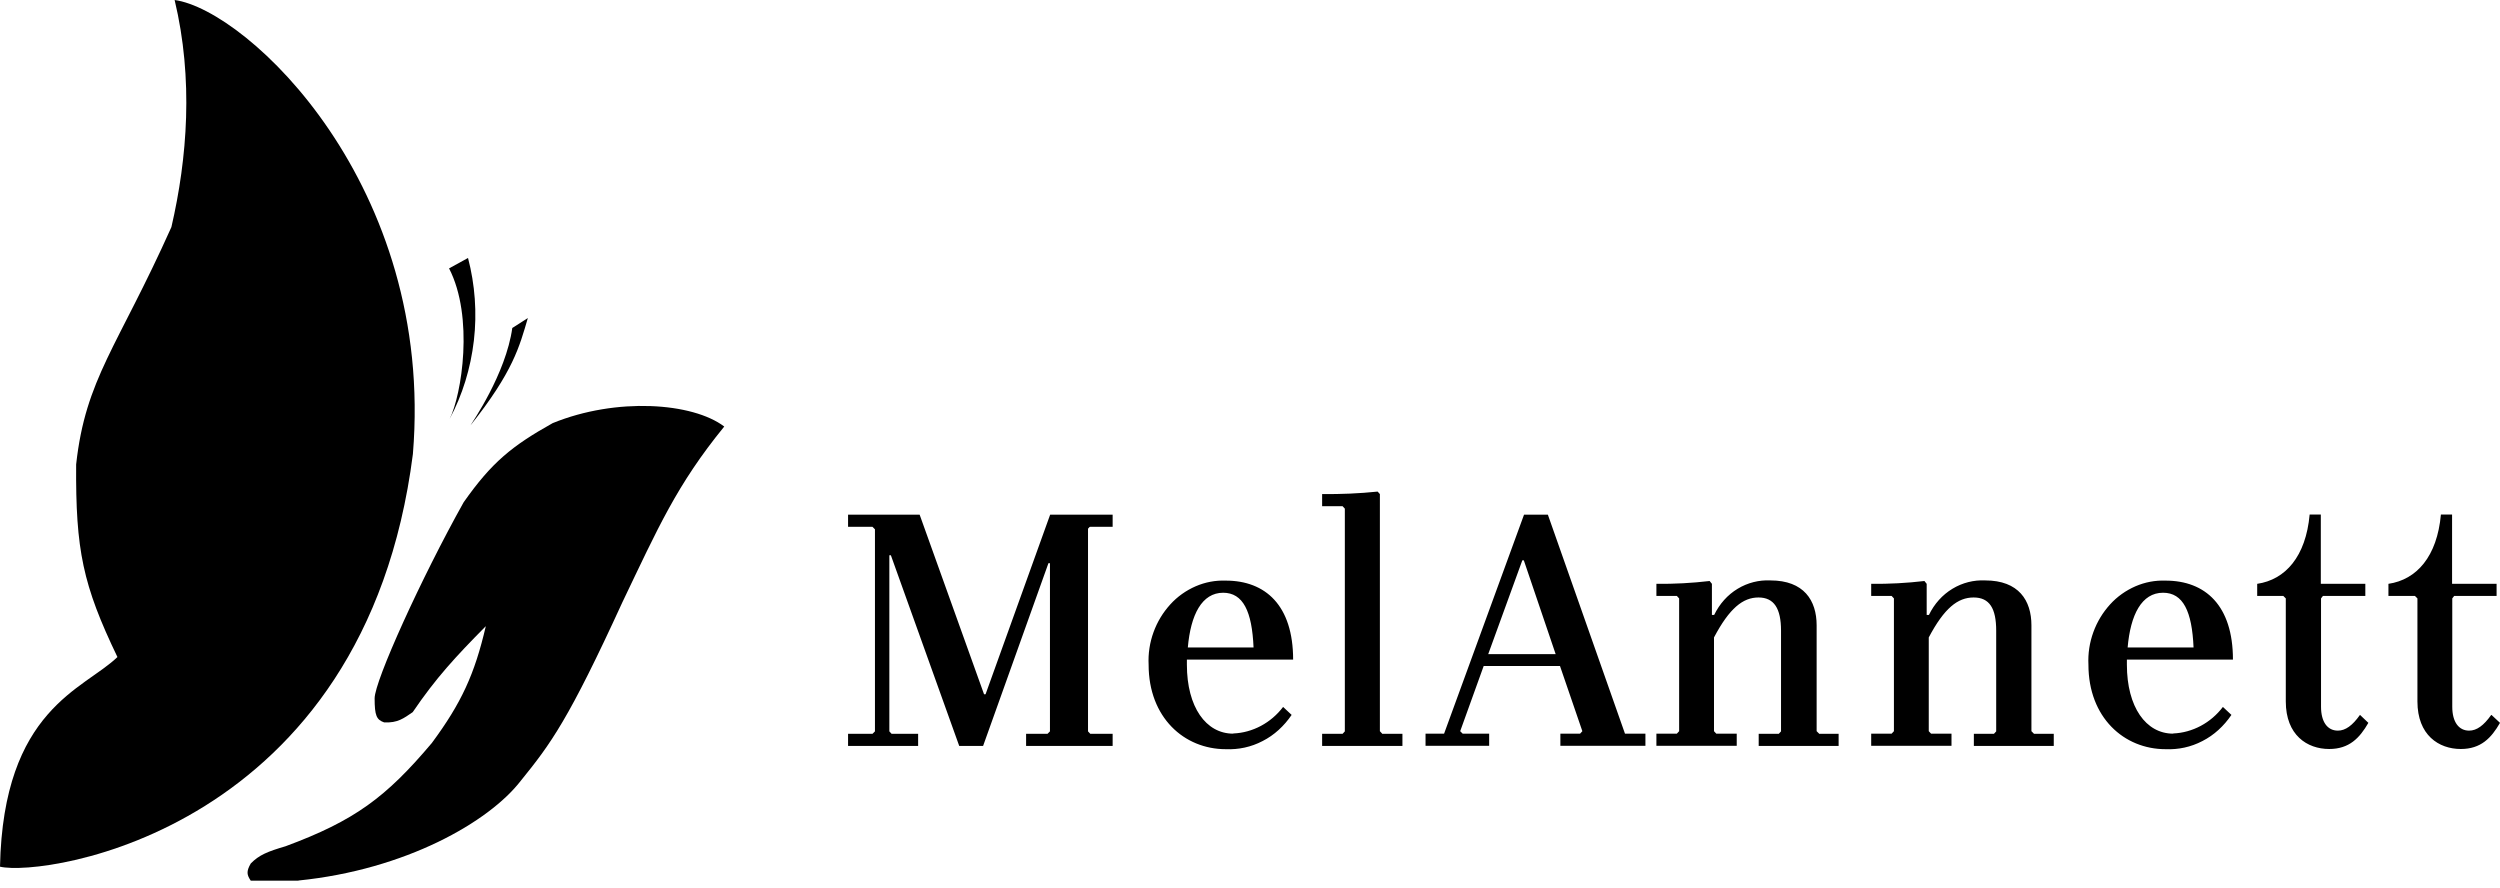
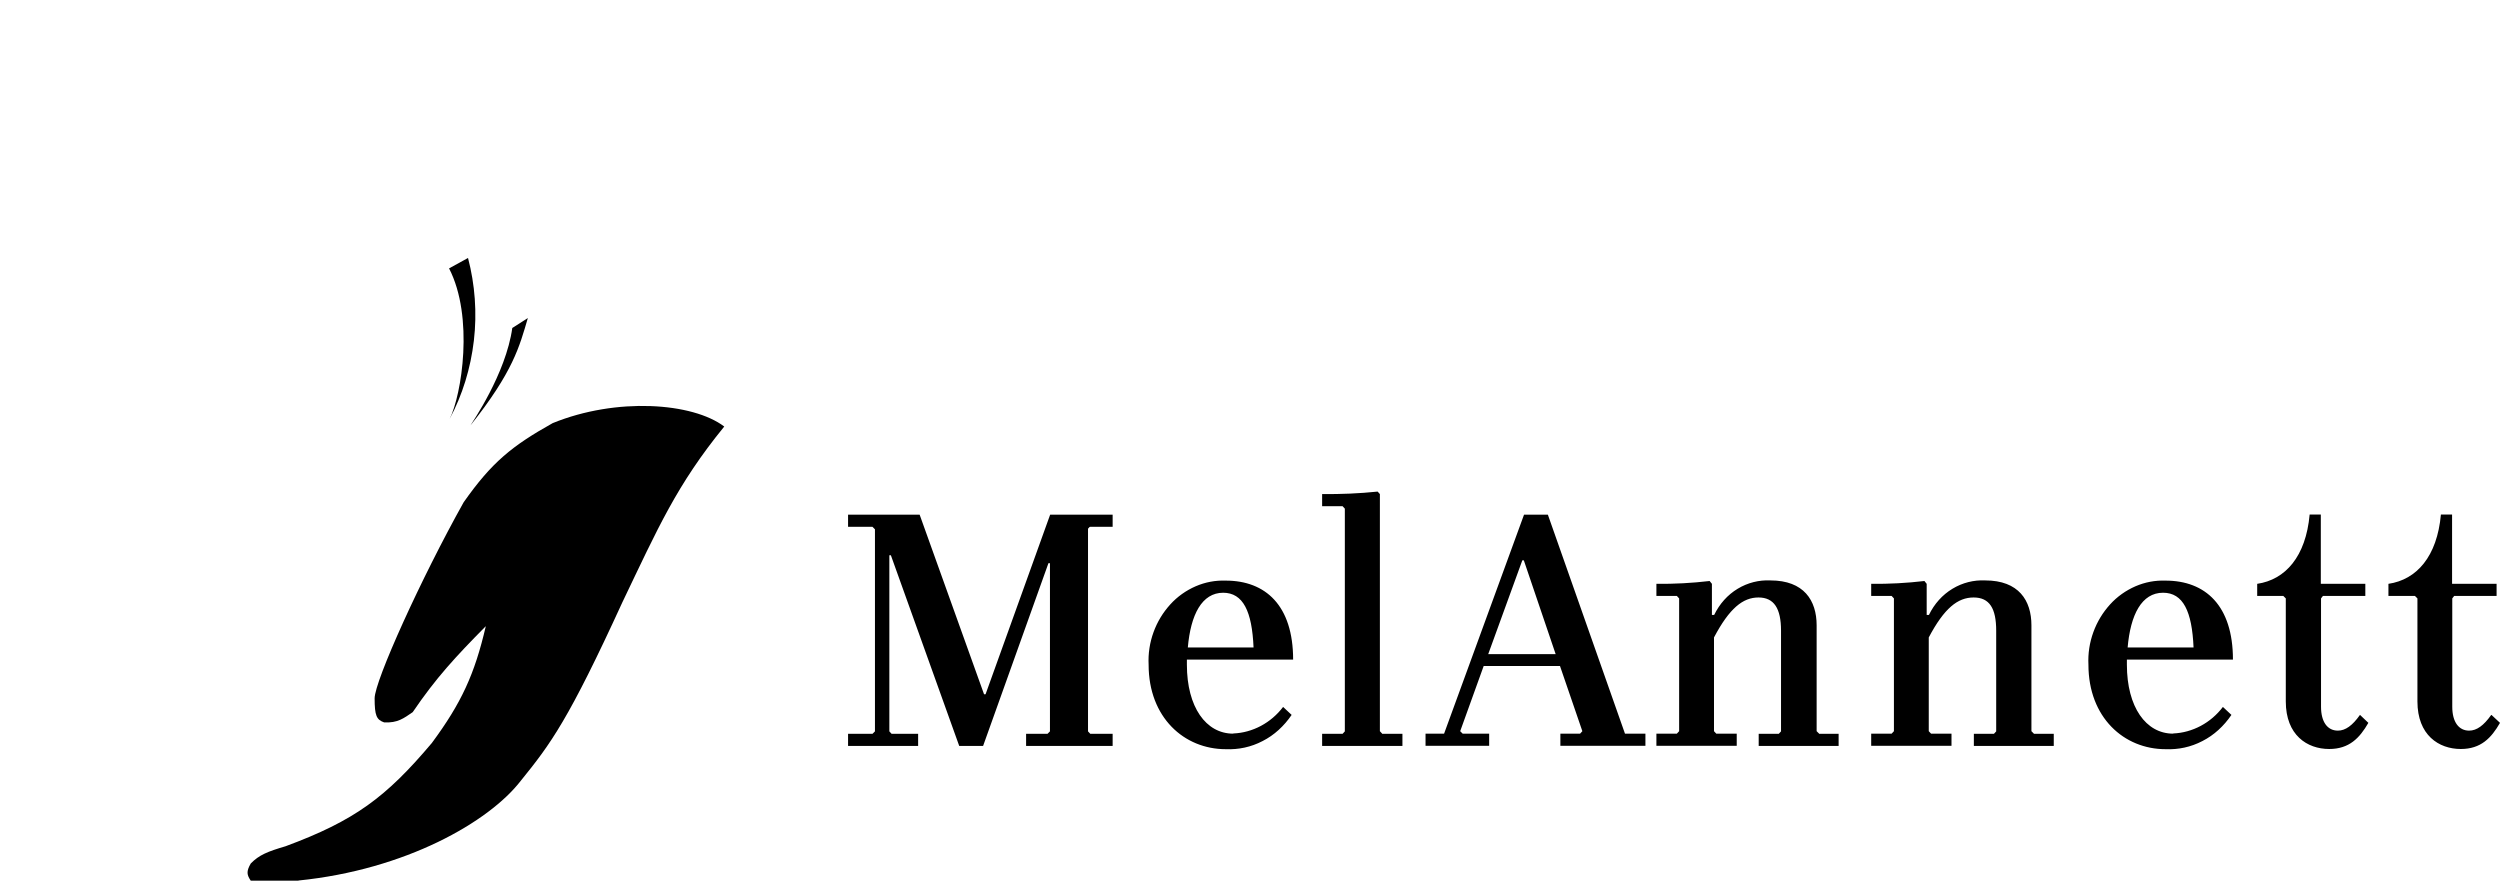
<svg xmlns="http://www.w3.org/2000/svg" width="107" height="38" viewBox="0 0 107 38" fill="none">
  <path d="M12.775 37.686C17.355 37.224 20.93 35.181 22.292 33.414C23.573 31.834 24.335 30.804 26.645 25.762C28.153 22.617 28.956 20.76 30.998 18.256C29.637 17.226 26.378 16.999 23.654 18.11C21.919 19.082 21.052 19.779 19.844 21.498C18.02 24.757 16.034 29.15 16.034 29.888C16.034 30.626 16.115 30.804 16.439 30.918C17.023 30.95 17.283 30.739 17.664 30.48C18.661 29.013 19.488 28.121 20.793 26.8C20.314 28.859 19.747 30.091 18.482 31.801C16.521 34.128 15.175 35.125 12.224 36.219C11.454 36.446 11.089 36.592 10.733 36.957C10.53 37.305 10.57 37.451 10.733 37.694H12.775V37.686Z" fill="black" />
-   <path d="M5.026 28.121C3.542 25.032 3.234 23.549 3.259 19.877C3.664 16.196 5.026 14.875 7.336 9.719C8.017 6.777 8.285 3.388 7.474 0C10.603 0.438 18.62 7.952 17.672 19.431C15.613 35.595 1.897 37.54 0 37.094C0.138 30.326 3.607 29.507 5.034 28.113L5.026 28.121Z" fill="black" />
-   <path d="M20.031 11.041C20.331 12.184 20.42 13.392 20.282 14.575C20.144 15.759 19.796 16.902 19.244 17.931C19.763 16.894 20.29 13.562 19.22 11.487L20.031 11.041Z" fill="black" />
+   <path d="M20.031 11.041C20.331 12.184 20.42 13.392 20.282 14.575C20.144 15.759 19.796 16.902 19.244 17.931C19.763 16.894 20.29 13.562 19.22 11.487L20.031 11.041" fill="black" />
  <path d="M21.936 14.032L22.592 13.611C22.235 14.826 21.968 15.905 20.136 18.207C20.193 18.101 21.652 16.01 21.927 14.032H21.936Z" fill="black" />
  <path d="M106.619 30.606C106.303 31.052 106.003 31.271 105.679 31.271C105.233 31.271 104.957 30.898 104.957 30.249V25.612L105.038 25.507H106.854V24.988H104.949V22.021H104.471C104.309 23.821 103.433 24.81 102.225 24.988V25.507H103.36L103.466 25.612V30.022C103.466 31.465 104.382 32.057 105.322 32.057C106.181 32.057 106.627 31.587 107 30.938L106.635 30.598L106.619 30.606ZM101.001 30.606C100.685 31.052 100.385 31.271 100.061 31.271C99.615 31.271 99.34 30.898 99.34 30.249V25.612L99.421 25.507H101.236V24.988H99.331V22.021H98.853C98.691 23.821 97.816 24.81 96.608 24.988V25.507H97.726L97.832 25.612V30.022C97.832 31.465 98.748 32.057 99.688 32.057C100.547 32.057 100.993 31.587 101.366 30.938L101.009 30.598L101.001 30.606ZM92.579 25.369C93.438 25.369 93.819 26.164 93.884 27.712H91.063C91.184 26.309 91.663 25.369 92.579 25.369ZM93.008 31.4C91.849 31.4 91.031 30.265 91.031 28.45V28.231H95.57C95.57 25.912 94.386 24.85 92.684 24.85C92.246 24.834 91.809 24.915 91.395 25.094C90.99 25.272 90.617 25.531 90.309 25.872C90.001 26.212 89.758 26.609 89.596 27.055C89.434 27.501 89.361 27.971 89.385 28.45C89.385 30.711 90.909 32.065 92.684 32.065C93.227 32.089 93.77 31.976 94.265 31.716C94.759 31.465 95.181 31.076 95.505 30.598L95.14 30.257C94.881 30.598 94.557 30.873 94.192 31.068C93.827 31.262 93.422 31.376 93.016 31.392L93.008 31.4ZM87.05 31.4L86.945 31.295V26.764C86.945 25.701 86.402 24.842 84.967 24.842C84.481 24.818 83.994 24.939 83.565 25.199C83.135 25.458 82.786 25.848 82.559 26.318H82.462V24.988L82.365 24.867C81.611 24.956 80.849 24.996 80.087 24.988V25.507H80.962L81.06 25.612V31.295L80.962 31.4H80.087V31.919H83.524V31.4H82.649L82.551 31.295V27.282C83.216 26.026 83.792 25.572 84.472 25.572C85.153 25.572 85.437 26.042 85.437 26.99V31.303L85.34 31.408H84.481V31.927H87.901V31.408H87.042L87.05 31.4ZM77.858 31.4L77.752 31.295V26.764C77.752 25.701 77.209 24.842 75.774 24.842C75.288 24.818 74.802 24.939 74.372 25.199C73.942 25.458 73.594 25.848 73.367 26.318H73.27V24.988L73.172 24.867C72.418 24.956 71.656 24.996 70.894 24.988V25.507H71.77L71.867 25.612V31.295L71.77 31.4H70.894V31.919H74.332V31.4H73.456L73.359 31.295V27.282C74.023 26.026 74.599 25.572 75.264 25.572C75.928 25.572 76.228 26.042 76.228 26.99V31.303L76.131 31.408H75.272V31.927H78.693V31.408H77.85L77.858 31.4ZM63.696 27.996L65.155 23.983H65.22L66.582 27.996H63.696ZM69.549 31.4L66.249 22.029H65.228L61.807 31.4H61.013V31.919H63.736V31.4H62.602L62.496 31.295L63.501 28.506H66.768L67.725 31.295L67.628 31.4H66.784V31.919H70.424V31.4H69.541H69.549ZM59.157 31.4L59.059 31.295V21.146L58.962 21.04C58.176 21.122 57.381 21.154 56.587 21.146V21.665H57.462L57.559 21.77V31.303L57.462 31.408H56.587V31.927H60.024V31.408H59.148L59.157 31.4ZM52.347 25.369C53.206 25.369 53.587 26.164 53.652 27.712H50.839C50.961 26.309 51.439 25.369 52.355 25.369H52.347ZM52.777 31.4C51.618 31.4 50.799 30.265 50.799 28.45V28.231H55.346C55.346 25.912 54.163 24.85 52.461 24.85C52.023 24.834 51.585 24.915 51.172 25.094C50.766 25.272 50.394 25.531 50.086 25.872C49.777 26.212 49.534 26.609 49.372 27.055C49.21 27.501 49.137 27.971 49.161 28.45C49.161 30.711 50.685 32.065 52.461 32.065C53.004 32.089 53.547 31.976 54.041 31.716C54.536 31.465 54.957 31.076 55.282 30.598L54.917 30.257C54.657 30.598 54.333 30.873 53.968 31.068C53.604 31.262 53.198 31.376 52.793 31.392H52.785L52.777 31.4ZM46.657 22.548H47.621V22.029H44.946L42.182 29.714H42.117L39.361 22.029H36.297V22.548H37.342L37.448 22.654V31.303L37.342 31.408H36.297V31.927H39.296V31.408H38.161L38.064 31.303V23.764H38.129L41.055 31.927H42.076L44.873 24.105H44.938V31.303L44.833 31.408H43.917V31.927H47.621V31.408H46.665L46.567 31.303V22.629L46.632 22.556L46.657 22.548Z" fill="black" />
</svg>